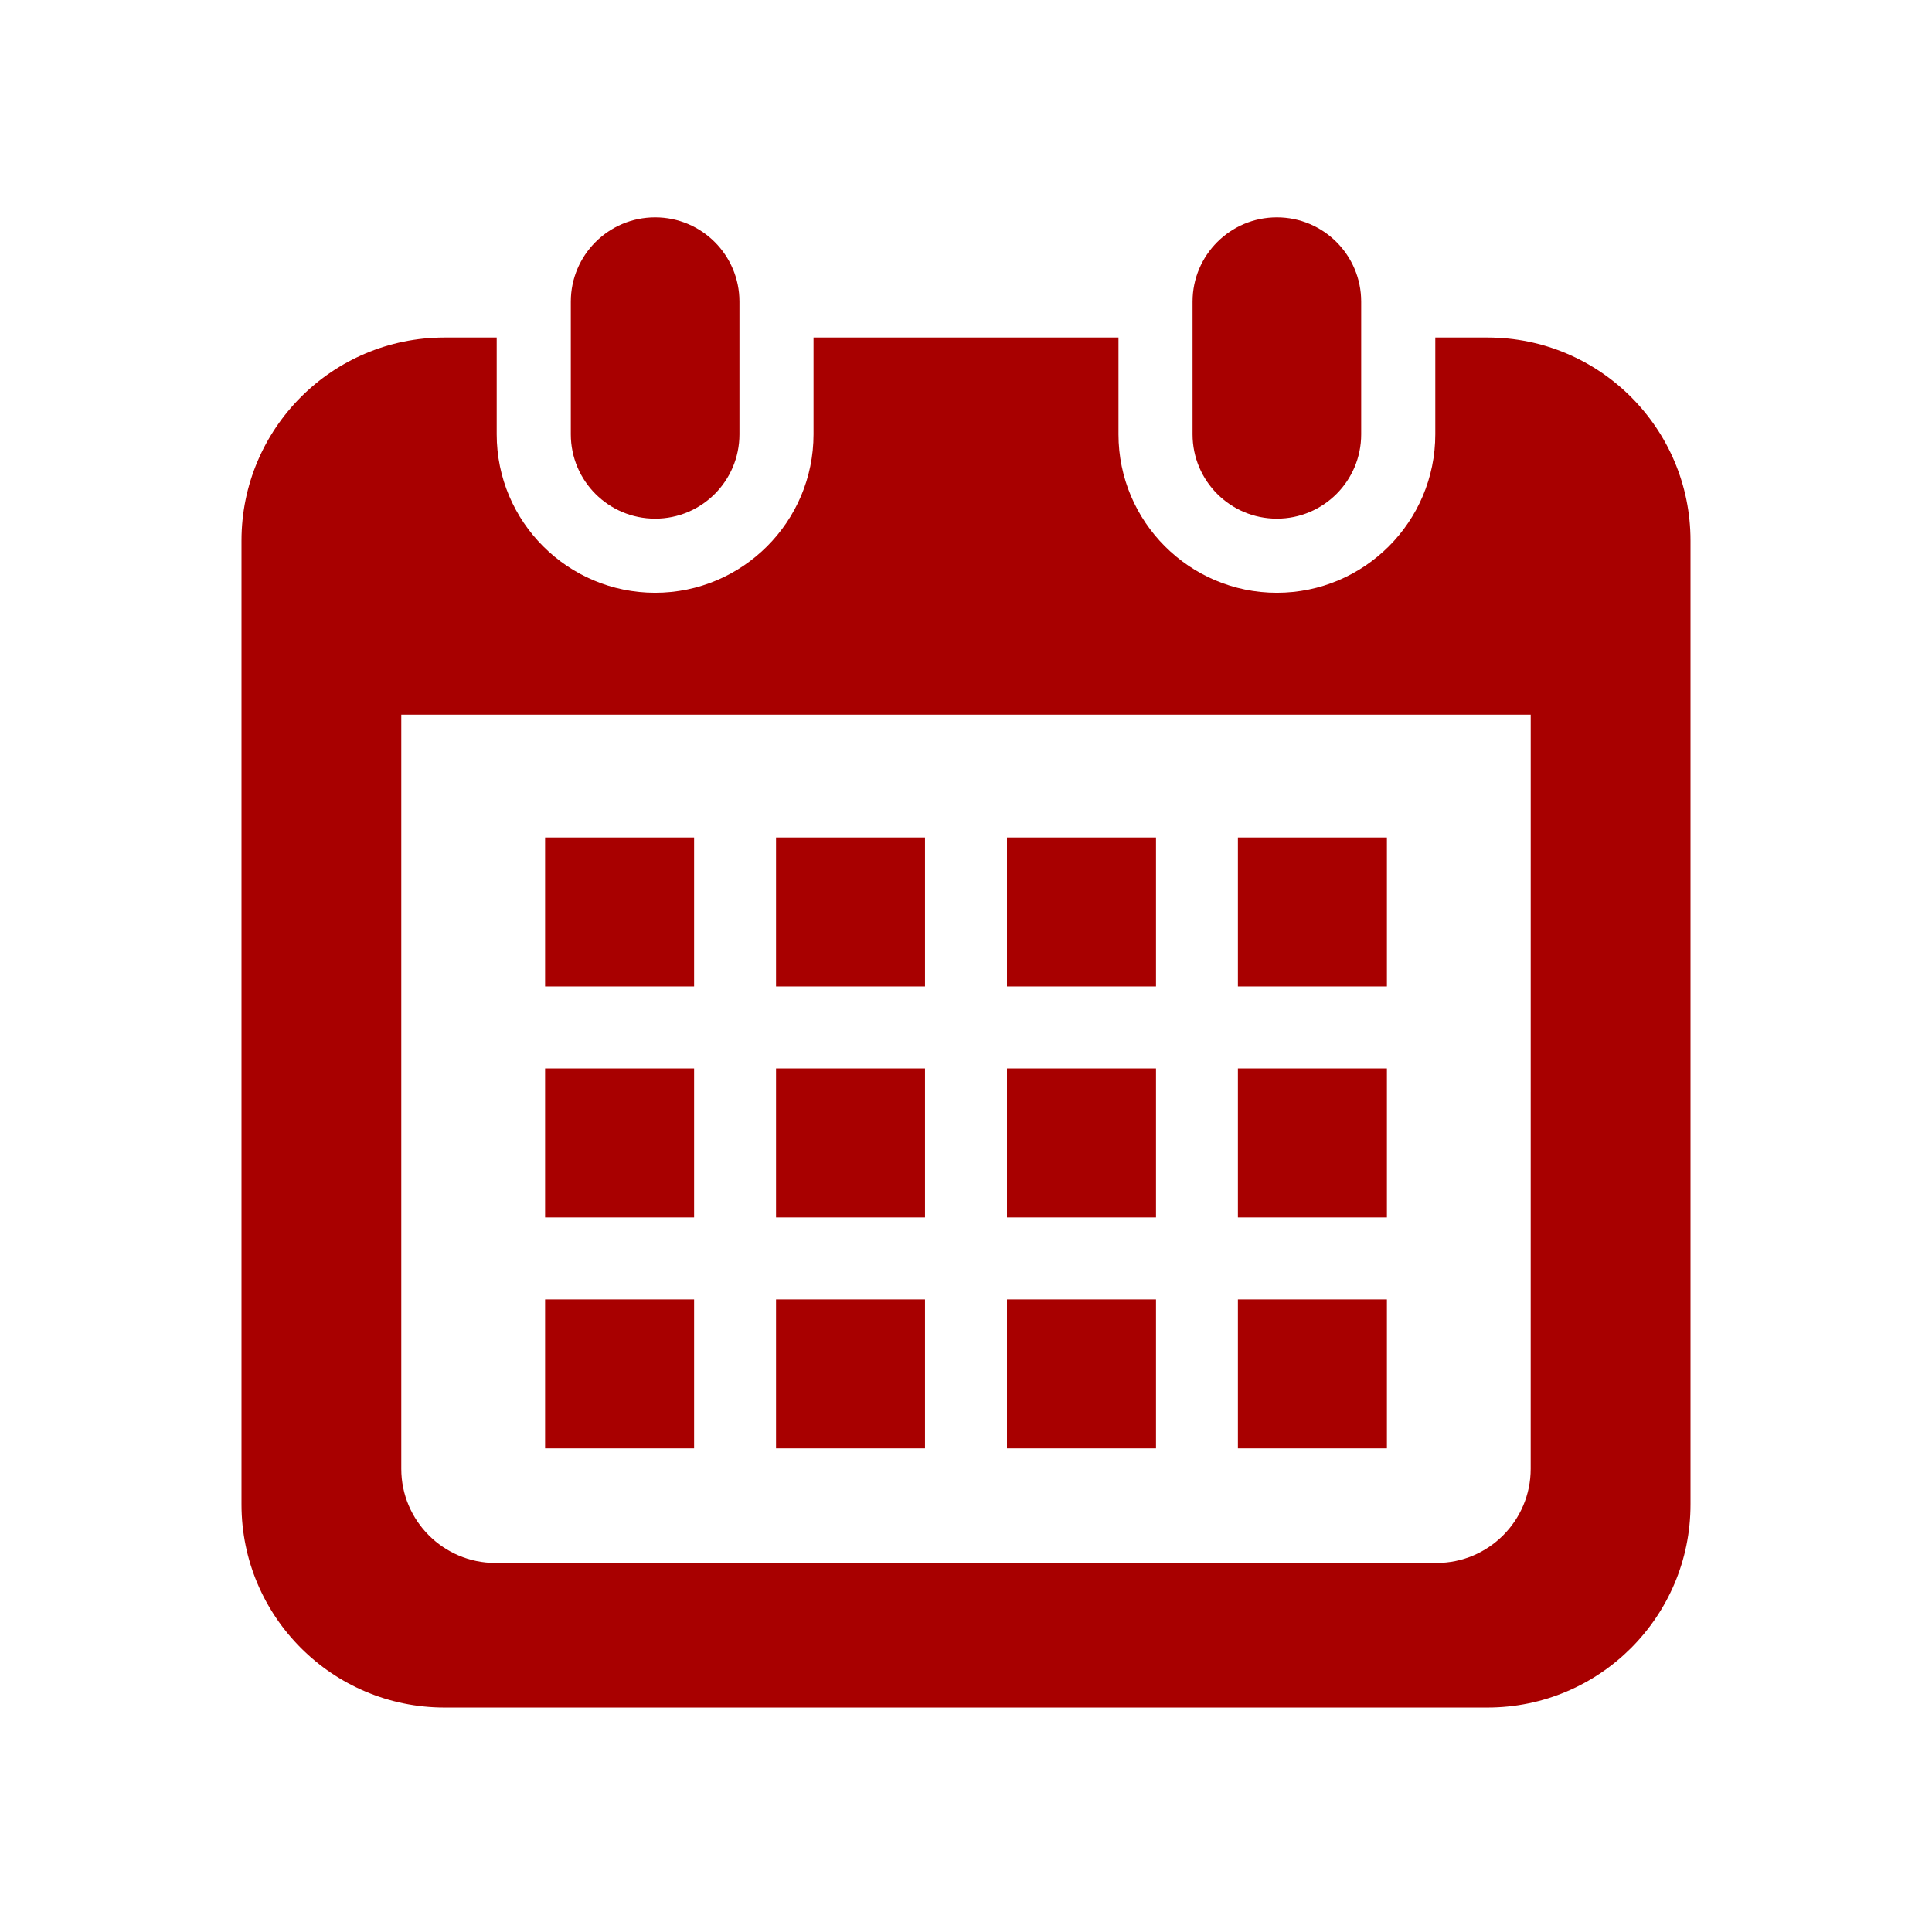
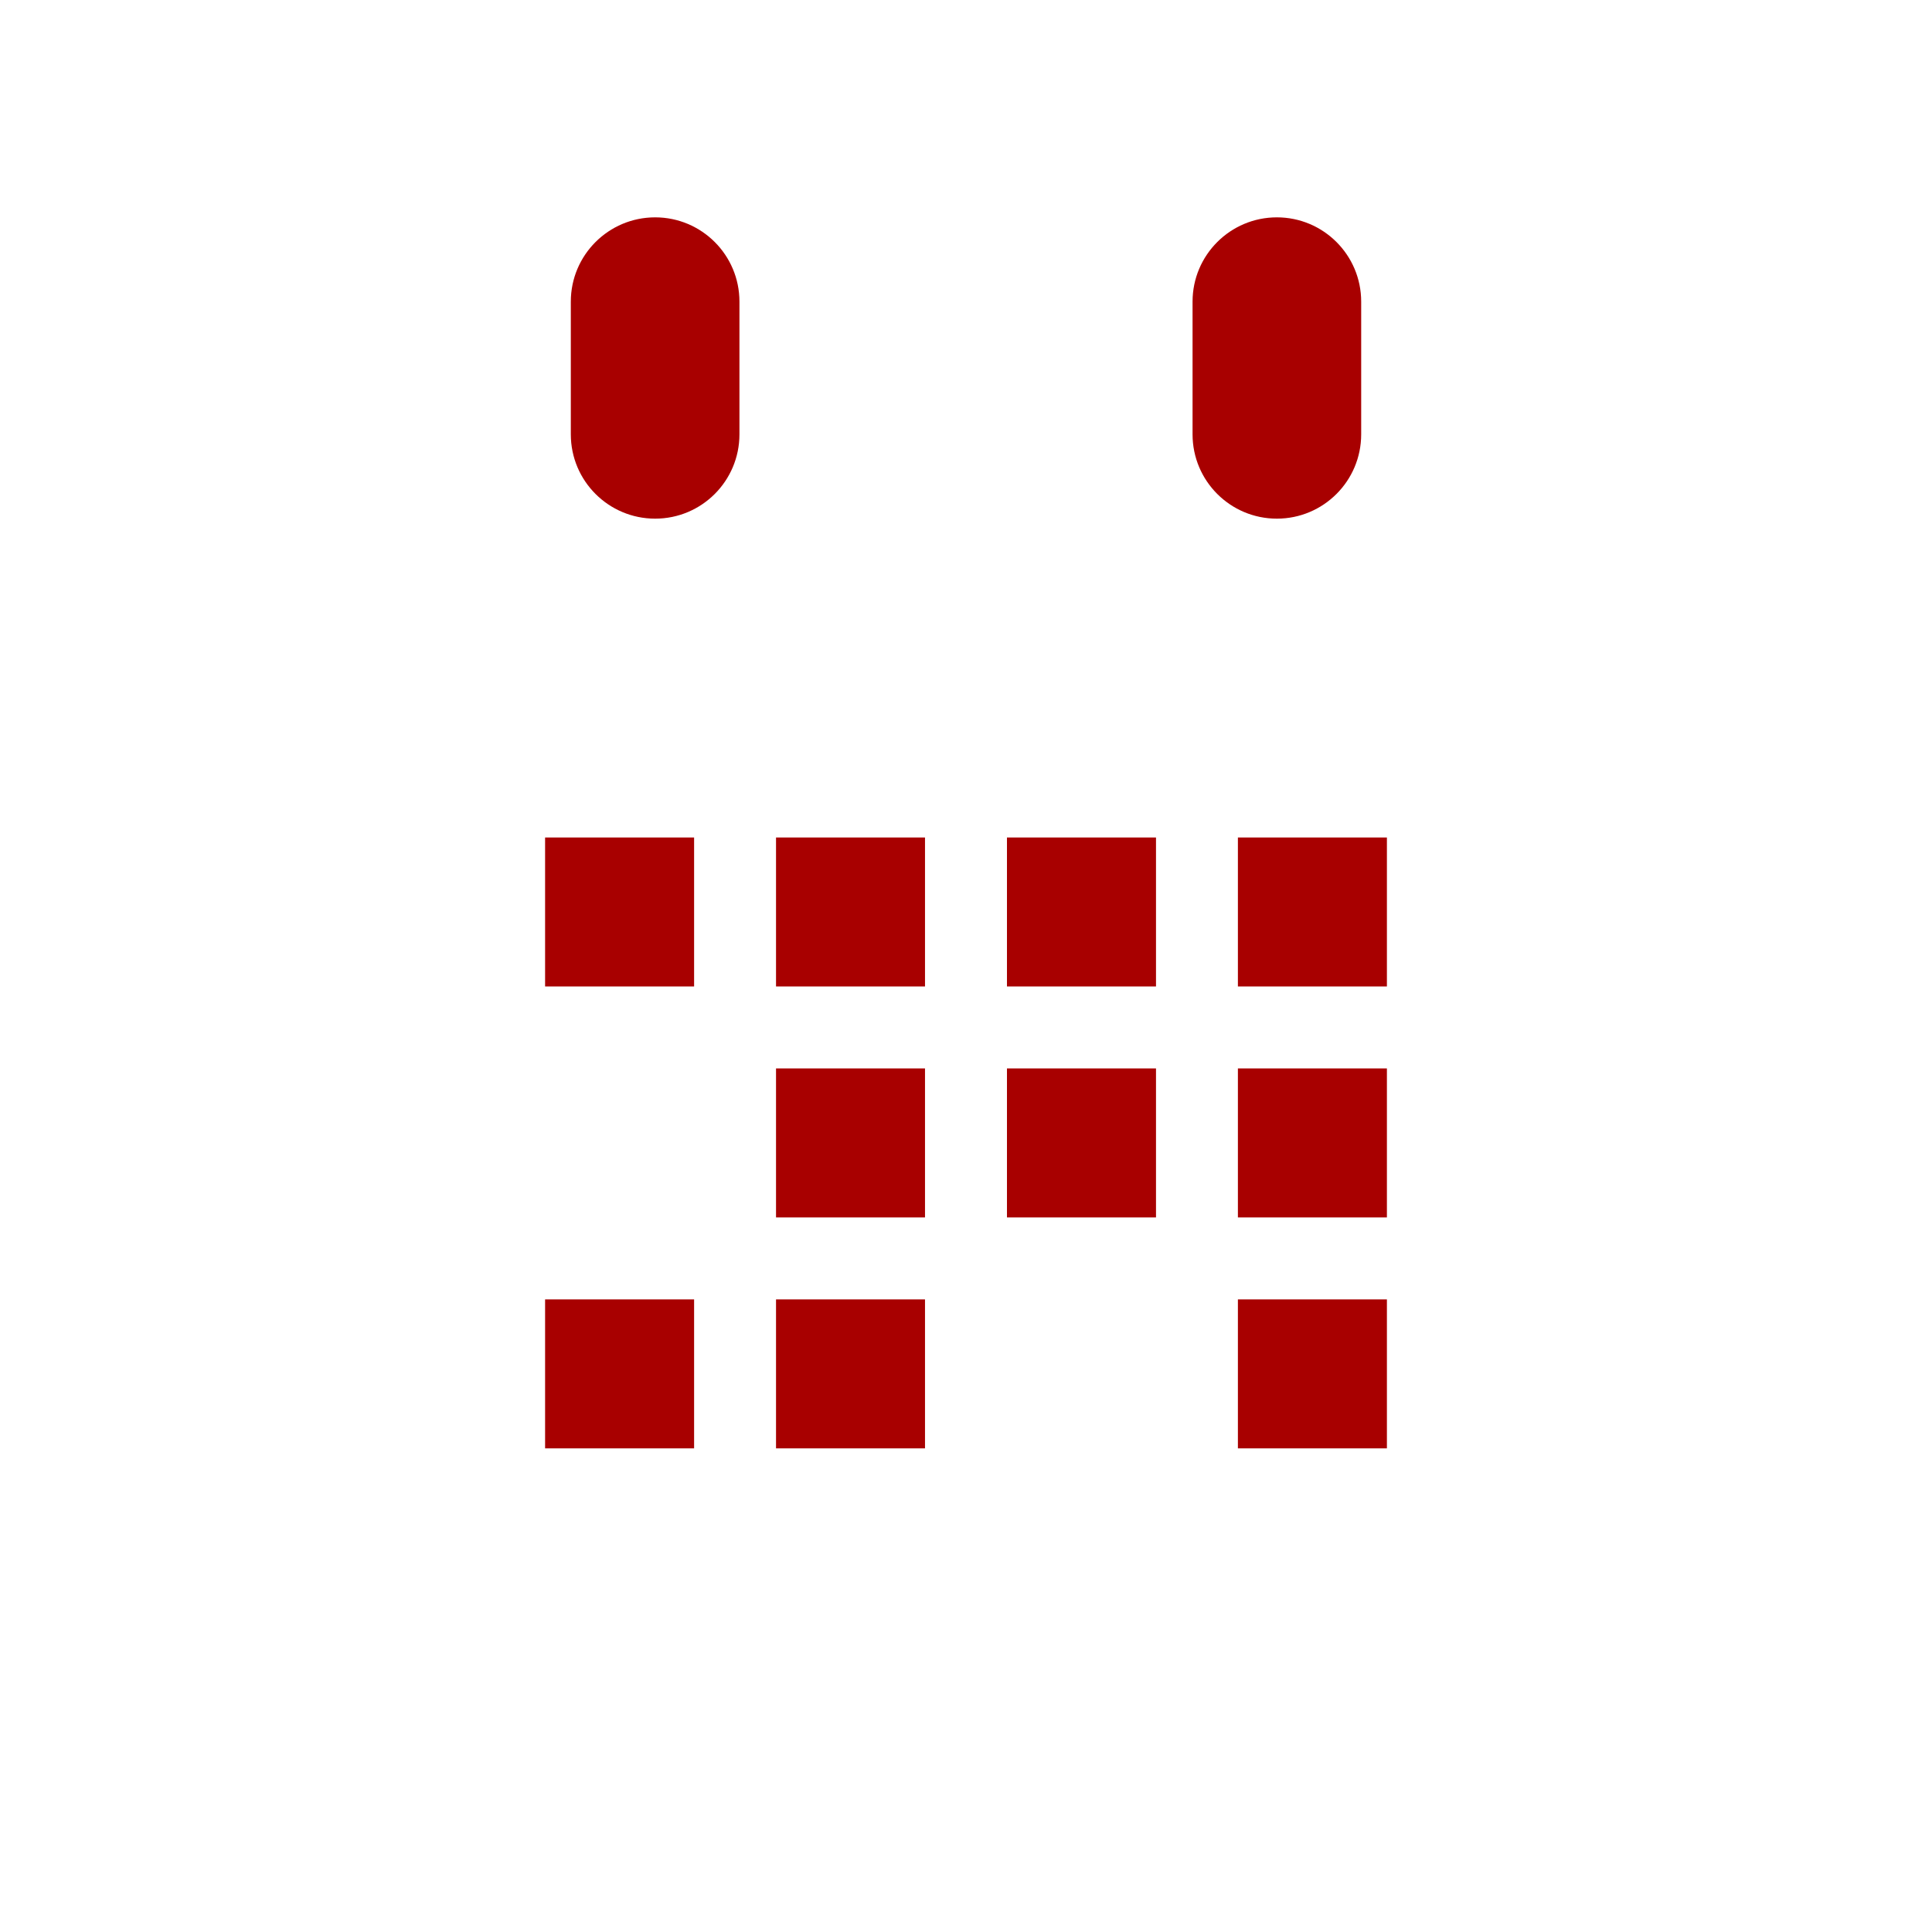
<svg xmlns="http://www.w3.org/2000/svg" width="64" height="64" viewBox="0 0 64 64" fill="none">
  <path d="M21.703 17.181C23.245 17.181 24.495 15.931 24.495 14.388V9.992C24.495 8.45 23.245 7.2 21.703 7.2C20.16 7.2 18.909 8.45 18.909 9.992V14.388C18.909 15.931 20.16 17.181 21.703 17.181Z" fill="#A80000" />
  <path d="M42.298 17.181C43.841 17.181 45.091 15.931 45.091 14.388V9.992C45.091 8.45 43.841 7.2 42.298 7.2C40.756 7.2 39.505 8.45 39.505 9.992V14.388C39.505 15.931 40.756 17.181 42.298 17.181Z" fill="#A80000" />
-   <path d="M49.274 11.181H47.546V14.388C47.546 17.282 45.192 19.636 42.298 19.636C39.404 19.636 37.051 17.282 37.051 14.388V11.181H26.949V14.388C26.949 17.282 24.596 19.636 21.702 19.636C18.808 19.636 16.454 17.282 16.454 14.388V11.181H14.726C11.011 11.181 8 14.192 8 17.907V49.838C8 53.552 11.012 56.564 14.726 56.564H49.274C52.989 56.564 56 53.552 56 49.838V17.907C56 14.192 52.988 11.181 49.274 11.181ZM50.706 48.657C50.706 50.376 49.308 51.774 47.59 51.774H16.41C14.692 51.774 13.293 50.376 13.293 48.657V23.675H50.707L50.706 48.657Z" fill="#A80000" />
  <path d="M30.642 43.044H25.707V47.979H30.642V43.044Z" fill="#A80000" />
  <path d="M30.642 35.393H25.707V40.329H30.642V35.393Z" fill="#A80000" />
  <path d="M22.993 43.044H18.057V47.979H22.993V43.044Z" fill="#A80000" />
-   <path d="M22.993 35.393H18.057V40.329H22.993V35.393Z" fill="#A80000" />
  <path d="M45.943 27.743H41.007V32.678H45.943V27.743Z" fill="#A80000" />
  <path d="M38.294 27.743H33.357V32.678H38.294V27.743Z" fill="#A80000" />
  <path d="M38.294 35.393H33.357V40.329H38.294V35.393Z" fill="#A80000" />
  <path d="M45.943 43.044H41.007V47.979H45.943V43.044Z" fill="#A80000" />
  <path d="M45.943 35.393H41.007V40.329H45.943V35.393Z" fill="#A80000" />
-   <path d="M38.294 43.044H33.357V47.979H38.294V43.044Z" fill="#A80000" />
  <path d="M30.642 27.743H25.707V32.678H30.642V27.743Z" fill="#A80000" />
  <path d="M22.993 27.743H18.057V32.678H22.993V27.743Z" fill="#A80000" />
</svg>